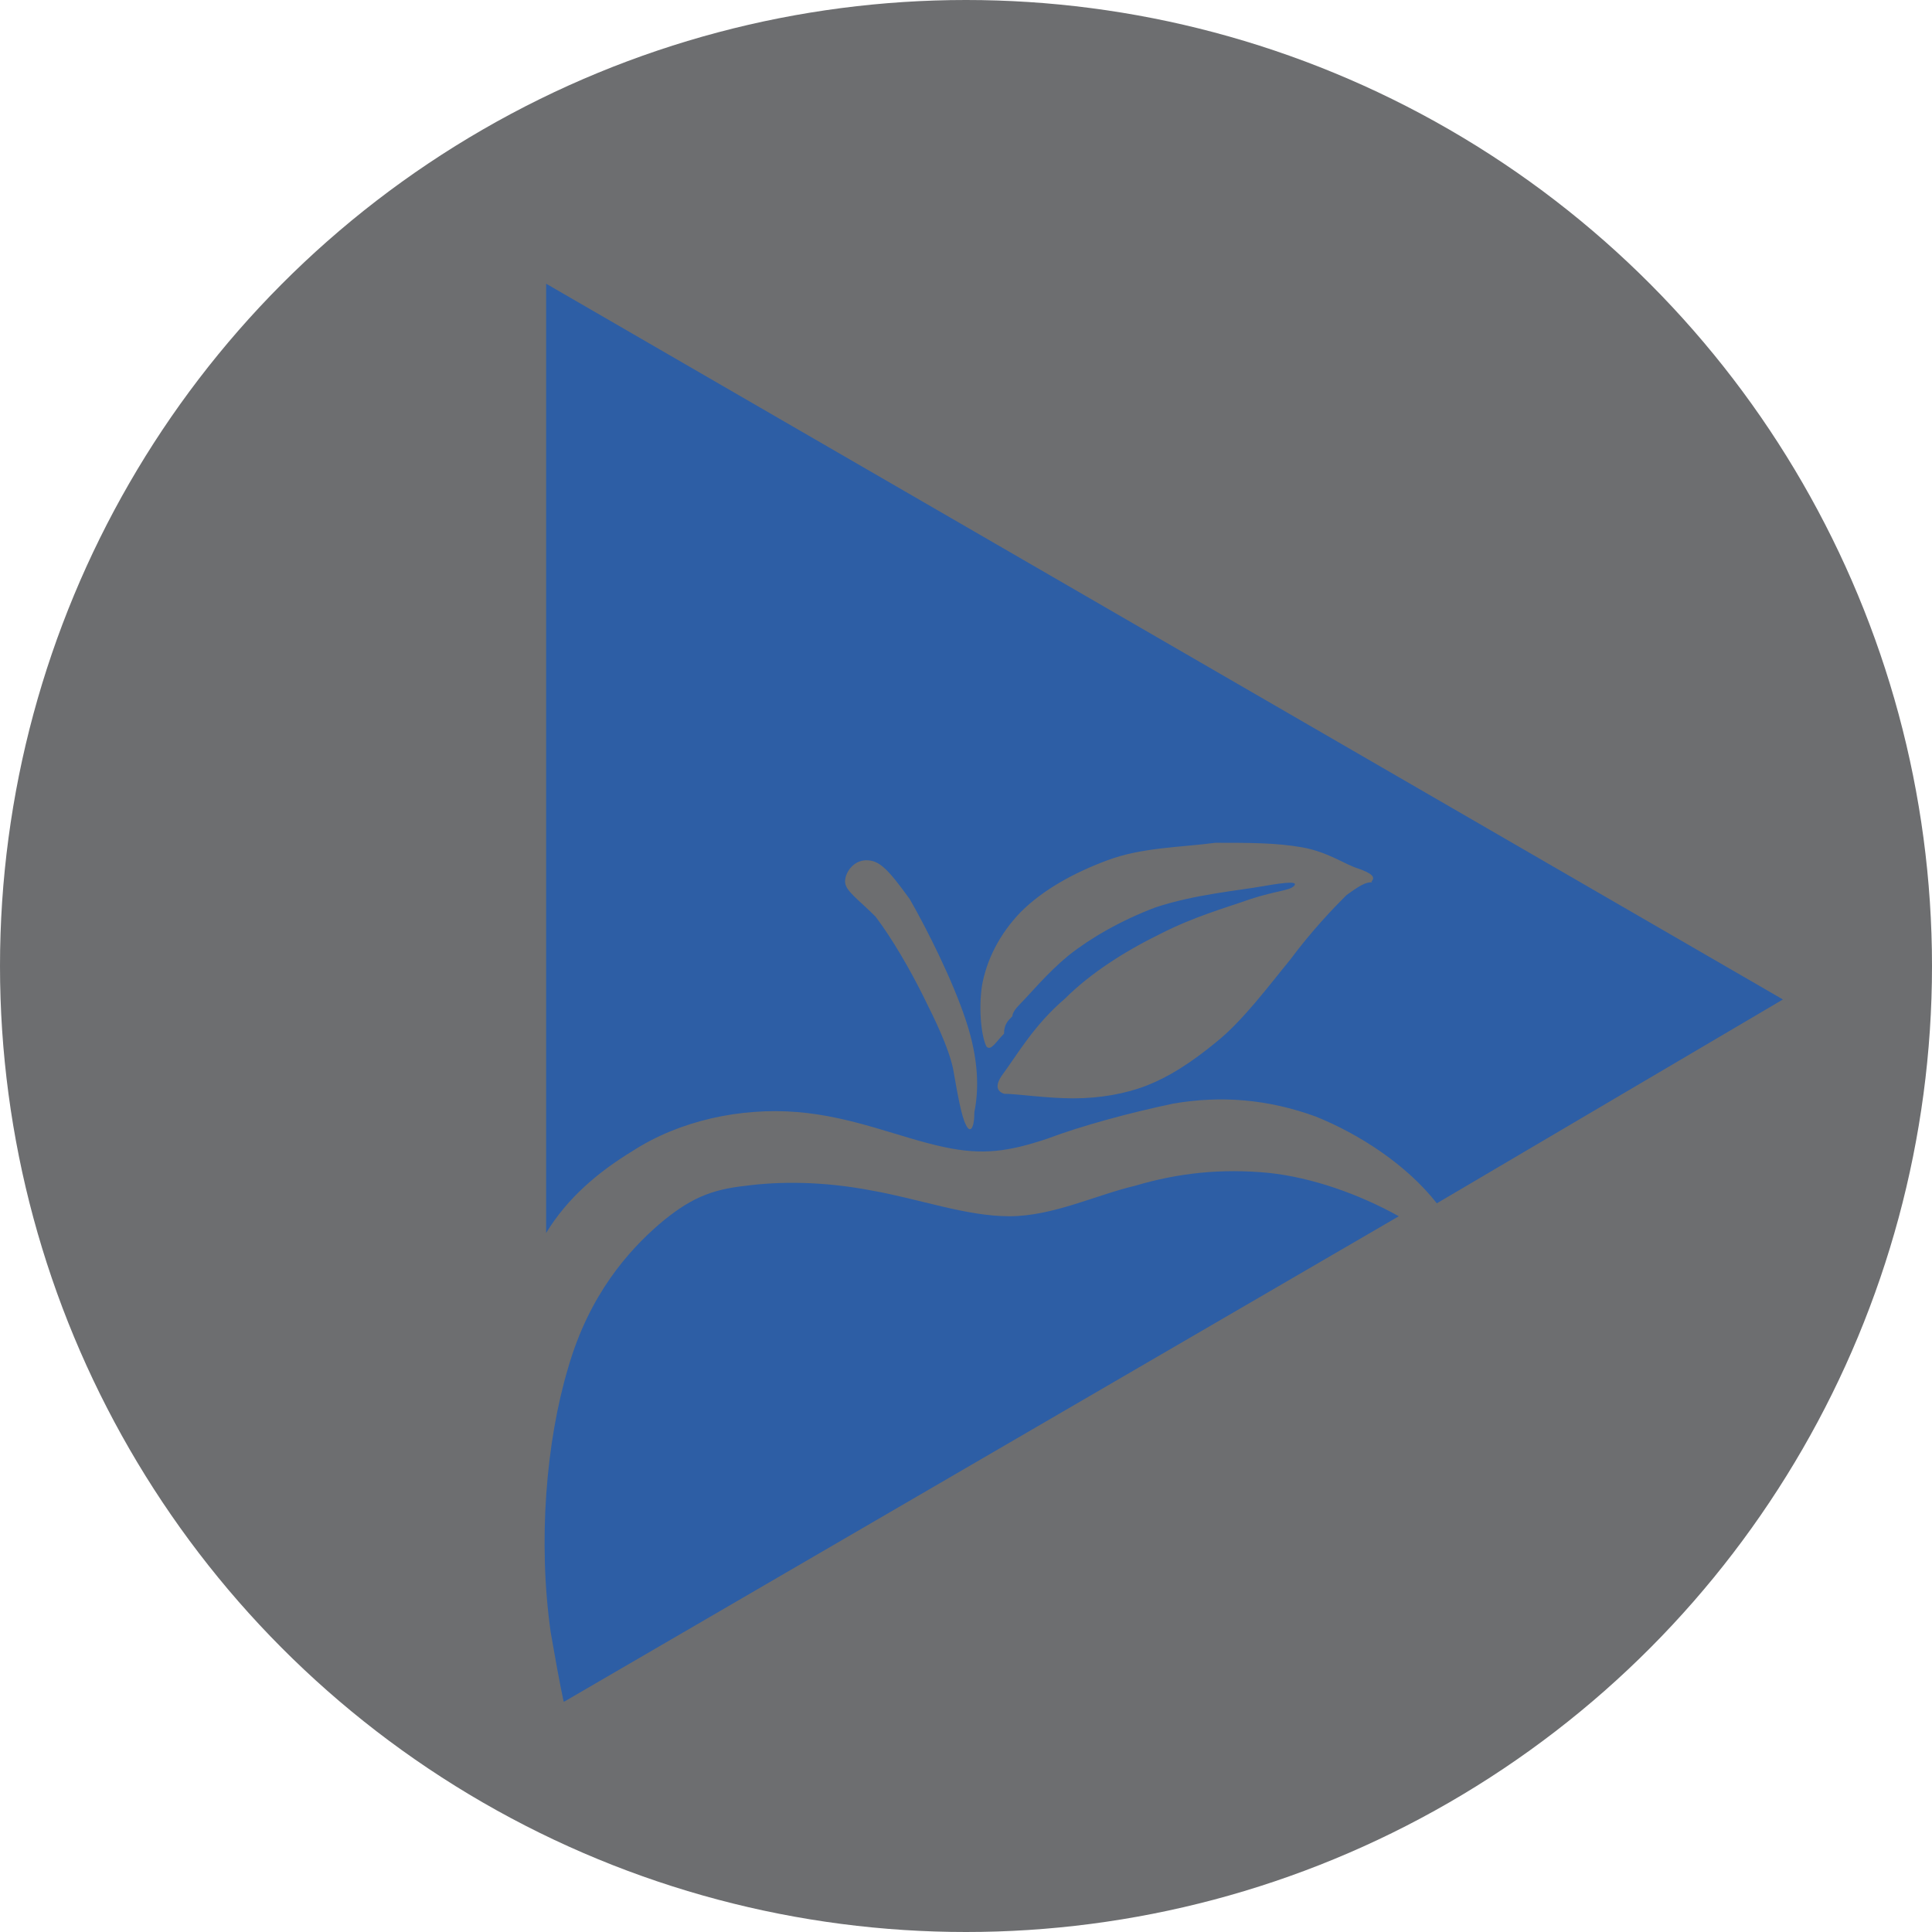
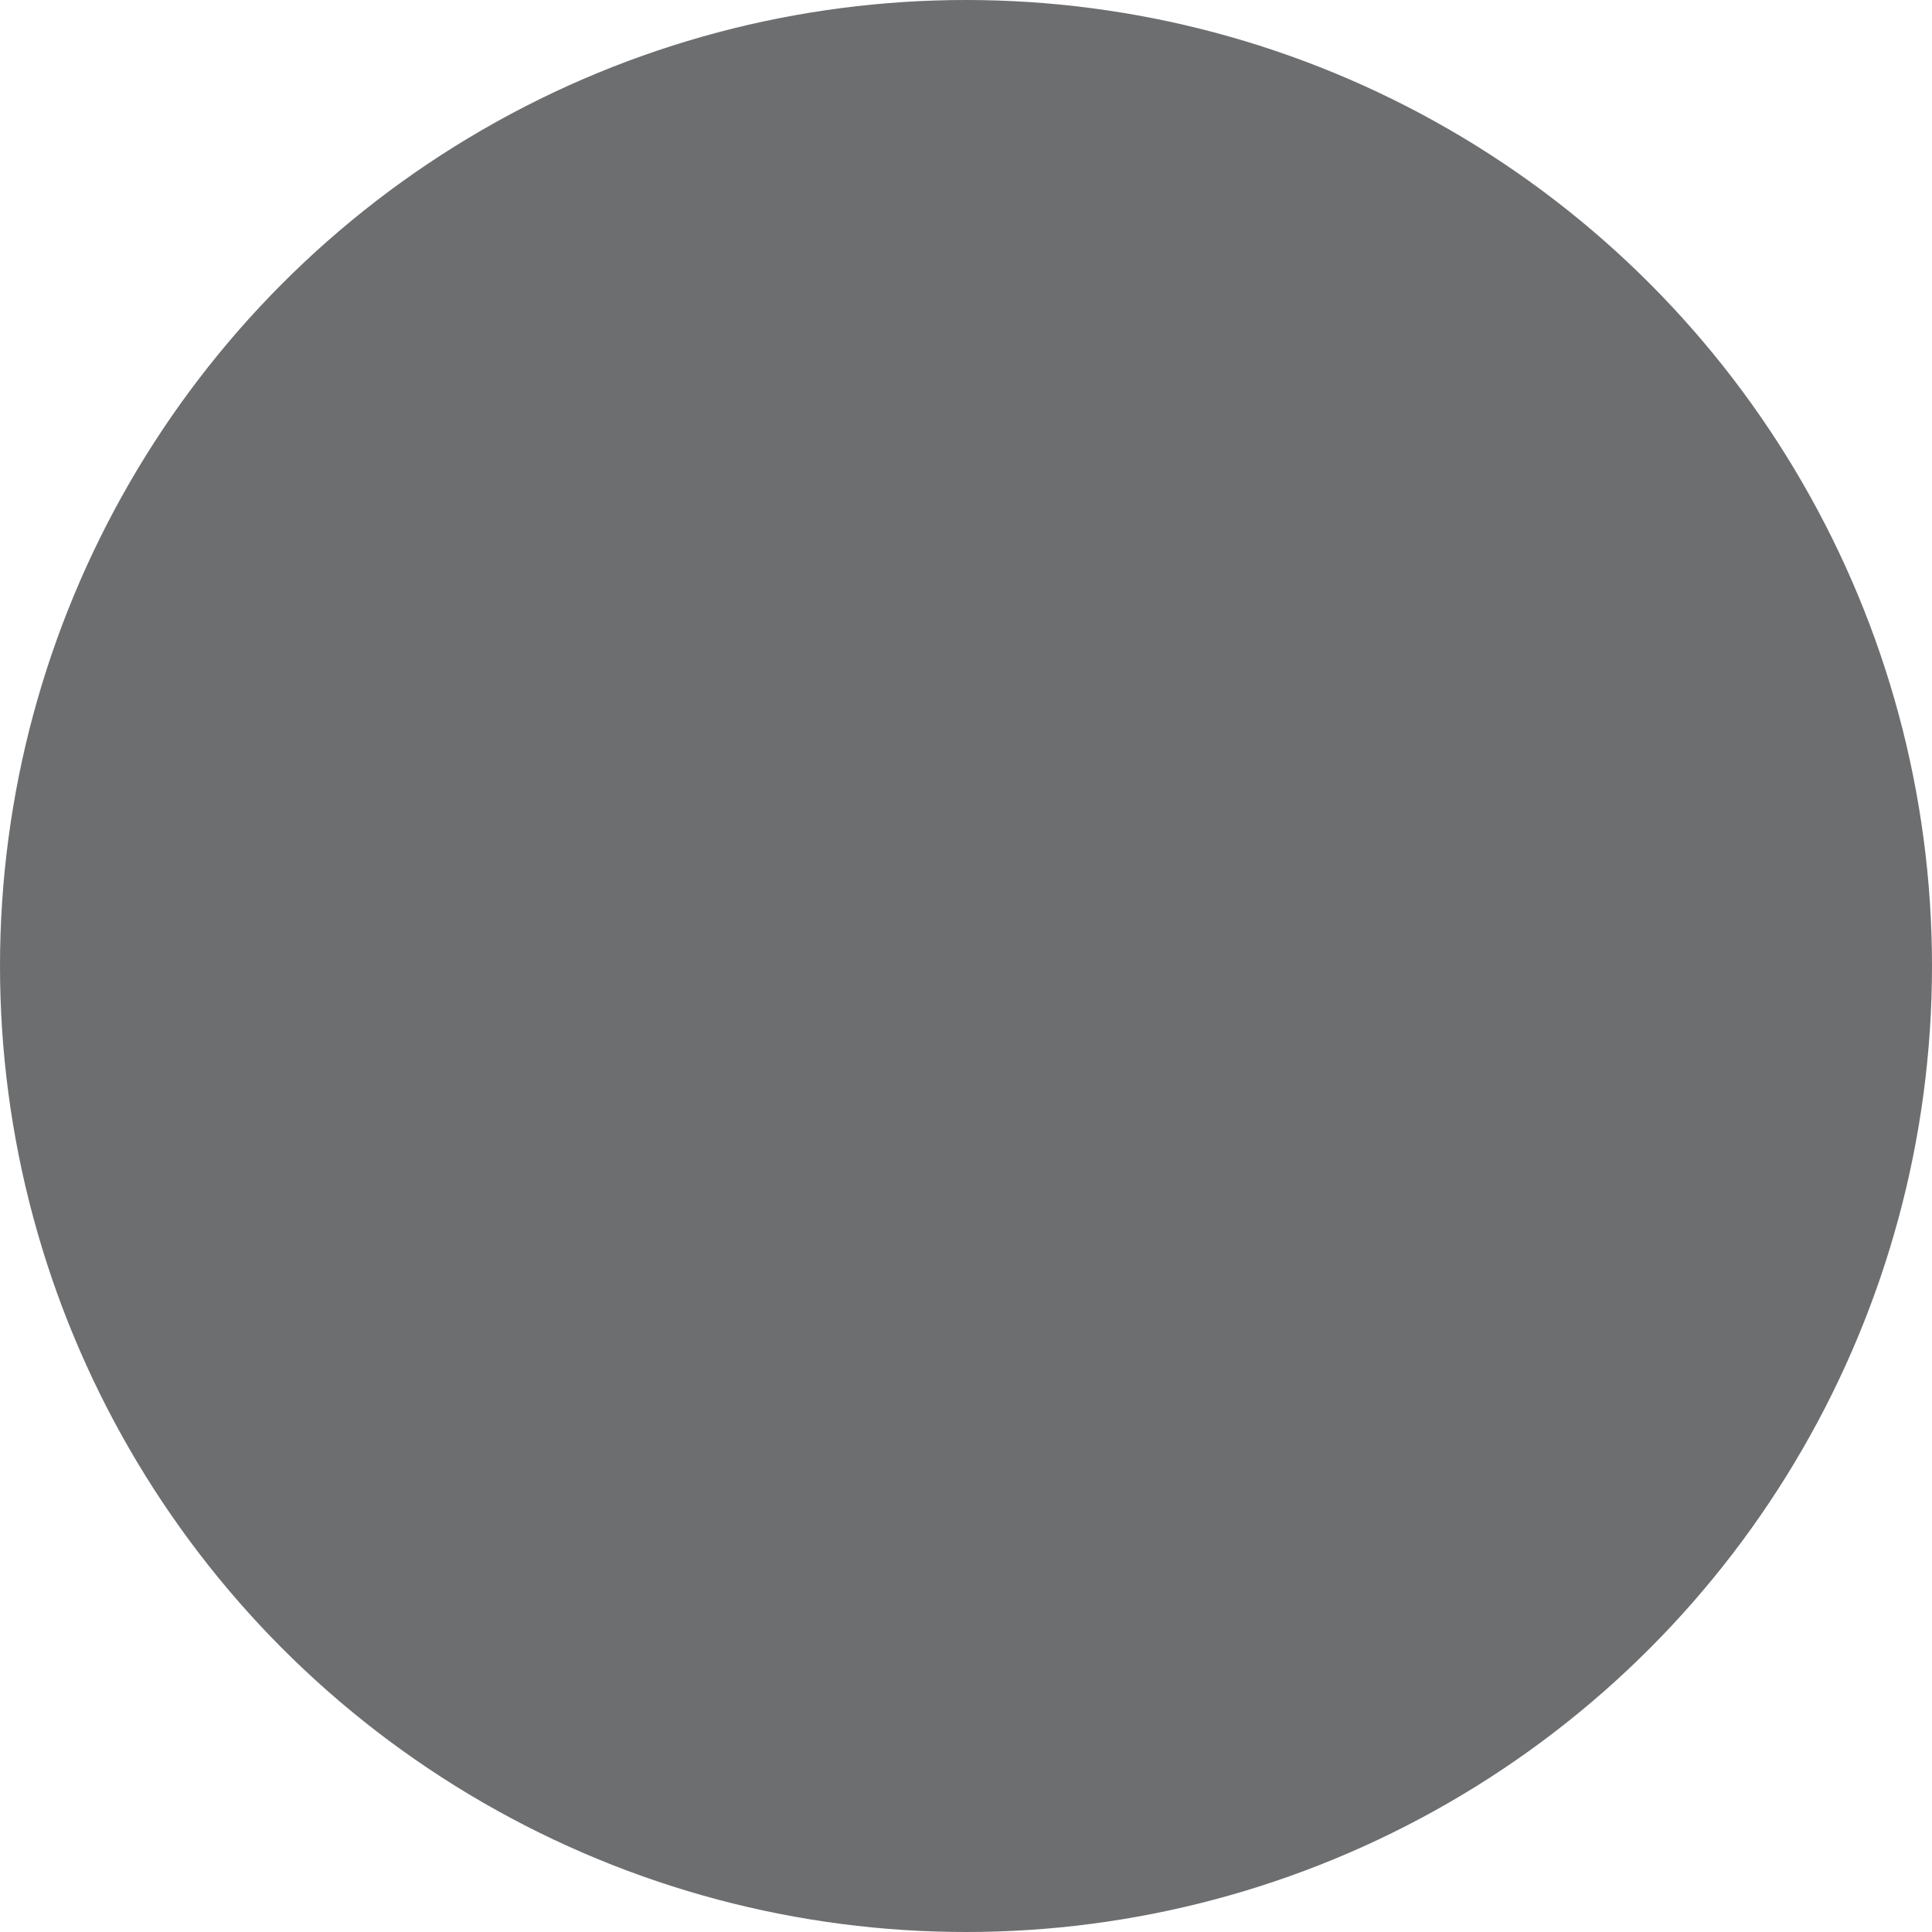
<svg xmlns="http://www.w3.org/2000/svg" id="_Слой_2" data-name="Слой 2" viewBox="0 0 25.4 25.4">
  <defs>
    <style>
      .cls-1 {
        fill: #6d6e70;
      }

      .cls-2 {
        fill: #2d5ea5;
        fill-rule: evenodd;
      }
    </style>
  </defs>
  <g id="_Слой_2-2" data-name=" Слой 2">
    <g>
      <circle class="cls-1" cx="12.7" cy="12.7" r="12.7" />
      <g>
-         <path class="cls-2" d="m7.41,22.37c-.06-.28-.11-.57-.17-.91-.17-1.2-.06-2.51.23-3.48.28-.97.8-1.54,1.19-1.88.4-.34.68-.46,1.14-.51.45-.06,1.02-.06,1.65.06.63.11,1.25.34,1.82.34s1.14-.28,1.65-.4c.57-.17,1.14-.23,1.76-.17.57.06,1.19.28,1.71.57l-10.97,6.38Z" />
-         <path class="cls-2" d="m7.18,3.73v12.48c.28-.46.68-.8,1.14-1.08.62-.4,1.42-.57,2.16-.51.74.06,1.36.34,1.93.46.51.11.85.06,1.36-.11.45-.17,1.08-.34,1.65-.46.63-.11,1.25-.06,1.88.17.57.23,1.19.63,1.59,1.14l4.55-2.68L7.18,3.73Zm5.63,10.89c0,.23-.06.28-.11.17-.06-.11-.11-.4-.17-.74-.06-.28-.23-.63-.4-.97-.17-.34-.4-.74-.62-1.03-.23-.23-.4-.34-.4-.46s.11-.28.28-.28.28.11.57.51c.23.4.57,1.08.74,1.6.17.51.17.91.11,1.2Zm5.23-3.02c-.06,0-.11,0-.34.17-.17.17-.45.46-.74.85-.28.34-.62.8-.97,1.08-.34.28-.63.46-.91.57-.28.11-.62.17-.97.17s-.74-.06-.91-.06q-.17-.06,0-.28c.17-.23.4-.63.8-.97.34-.34.8-.63,1.25-.85.45-.23.85-.34,1.19-.46.34-.11.51-.11.57-.17.06-.06-.06-.06-.4,0-.34.06-.91.11-1.42.28-.45.17-.85.4-1.14.63-.28.23-.51.51-.63.63q-.11.11-.11.17c-.06.06-.11.11-.11.23-.11.11-.17.23-.23.17-.06-.11-.11-.46-.06-.8.06-.34.23-.68.51-.97.28-.28.68-.51,1.14-.68.45-.17.97-.17,1.42-.23.45,0,.8,0,1.14.06s.57.23.74.28c.17.06.23.11.17.17Z" />
-       </g>
+         </g>
    </g>
  </g>
</svg>